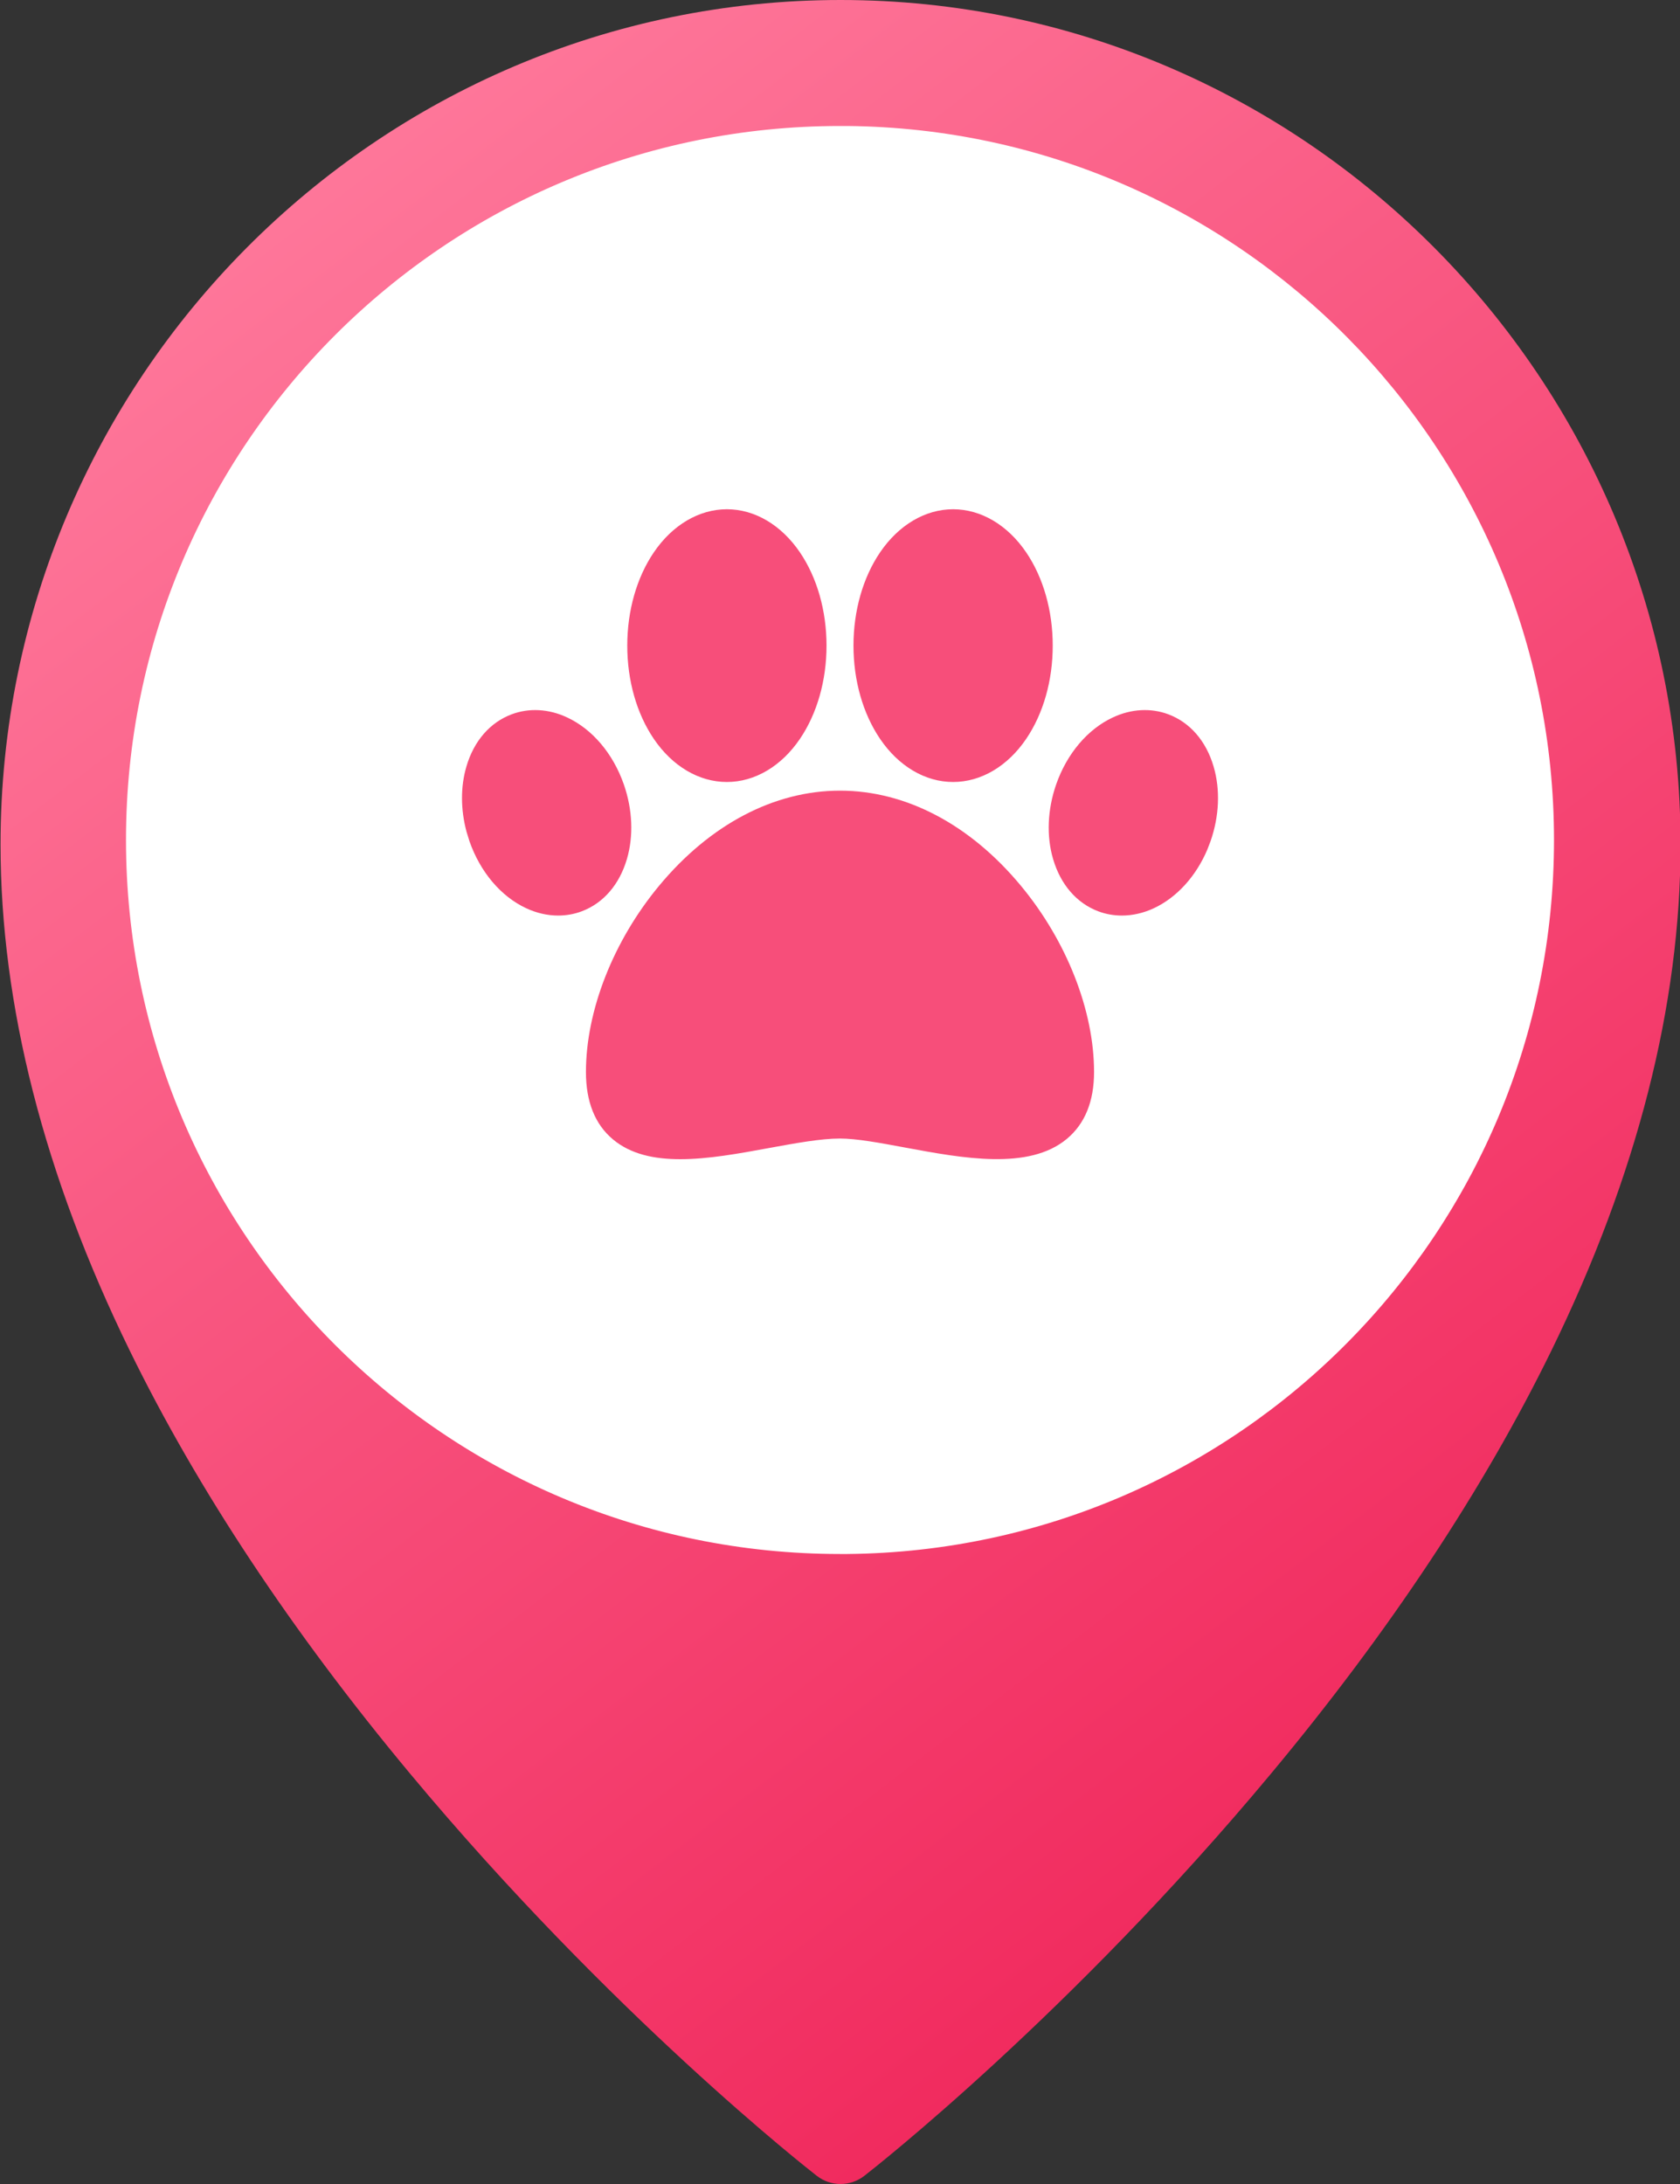
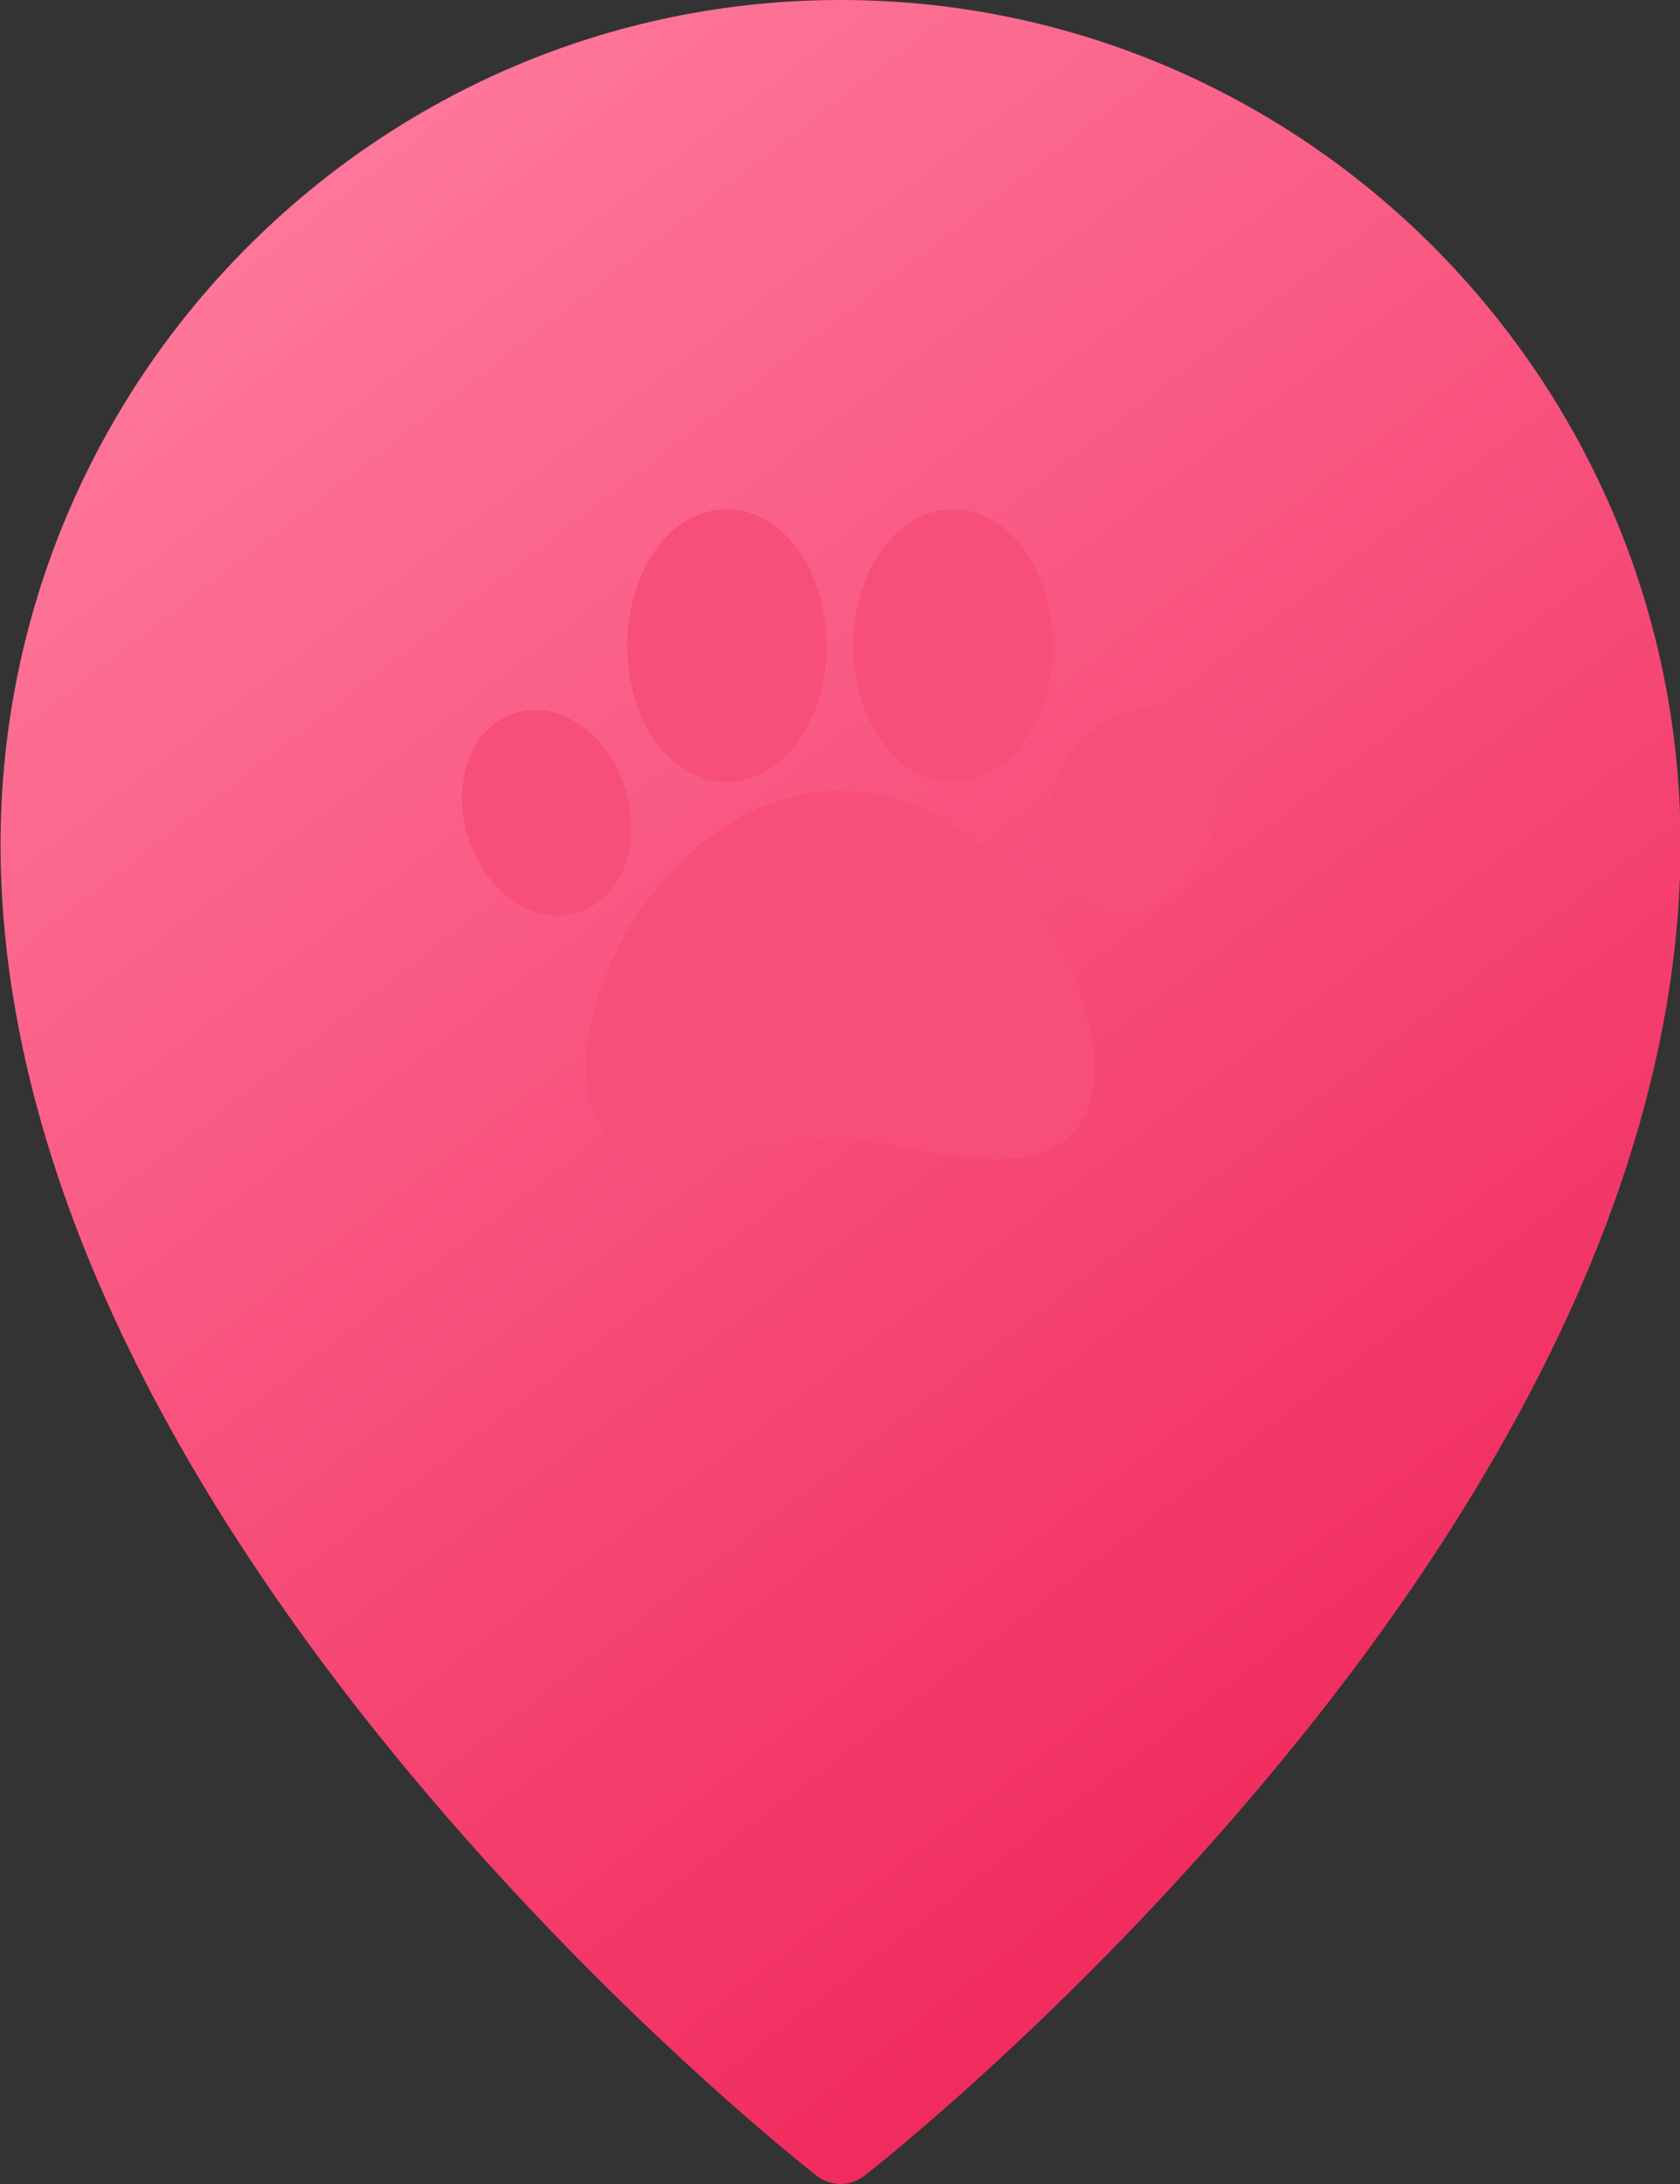
<svg xmlns="http://www.w3.org/2000/svg" width="40px" height="52px" viewBox="0 0 40 52" version="1.1">
  <rect x="0" y="0" width="40" height="52" fill="#333333" stroke="none" />
  <title>icons/map/animaux</title>
  <defs>
    <linearGradient x1="20.414%" y1="0%" x2="79.586%" y2="100%" id="linearGradient-1">
      <stop stop-color="#FF7C9E" offset="0%" />
      <stop stop-color="#F74E7A" offset="48.95%" />
      <stop stop-color="#EF1F55" offset="100%" />
    </linearGradient>
  </defs>
  <g id="icons/map/animaux" stroke="none" stroke-width="1" fill="none" fill-rule="evenodd">
    <path d="M20.013,0 C8.985,0 0.013,9.019 0.013,20.105 C0.013,23.927 1.048,27.982 3.089,32.157 C4.703,35.461 6.95,38.851 9.766,42.232 C14.544,47.969 19.249,51.651 19.447,51.805 C19.614,51.935 19.813,52 20.013,52 C20.213,52 20.413,51.935 20.58,51.805 C20.778,51.651 25.483,47.969 30.26,42.232 C33.077,38.851 35.323,35.461 36.938,32.157 C38.979,27.982 40.013,23.927 40.013,20.105 C40.013,9.019 31.041,0 20.013,0 Z" id="Shape" fill="url(#linearGradient-1)" />
-     <path d="M37,20 C37,10.663 29.477,3.086 20.173,3 C20.119,3 20.054,3 20,3 C10.61,3 3,10.61 3,20 C3,29.39 10.61,37 20,37 C20.054,37 20.119,37 20.173,37 C20.173,37 20.173,37 20.173,37 C29.488,36.914 37,29.337 37,20 Z" id="Path" fill="#FFFFFF" fill-rule="nonzero" />
    <g id="icons/animal" transform="translate(11, 12.125)" fill="#F74E7A">
      <path d="M9,6.7 C10.569,6.7 12.099,7.506 13.31,8.968 C14.399,10.282 15.049,11.939 15.049,13.399 C15.049,14.098 14.831,14.634 14.4,14.992 C13.495,15.744 11.929,15.454 10.546,15.197 C9.955,15.087 9.396,14.983 9,14.983 C8.541,14.983 7.945,15.093 7.315,15.208 C6.593,15.341 5.858,15.475 5.197,15.475 C4.575,15.475 4.018,15.357 3.596,15.005 C3.168,14.649 2.951,14.108 2.951,13.399 C2.951,11.939 3.601,10.282 4.69,8.968 C5.901,7.506 7.431,6.7 9,6.7 Z M16.817,4.882 C17.334,5.076 17.717,5.518 17.895,6.125 C18.057,6.675 18.031,7.307 17.822,7.905 L17.747,8.101 C17.476,8.74 17.02,9.243 16.474,9.499 C16.225,9.615 15.965,9.674 15.711,9.674 C15.52,9.674 15.331,9.641 15.152,9.574 C14.636,9.38 14.253,8.938 14.074,8.33 C13.912,7.781 13.939,7.149 14.147,6.551 C14.403,5.819 14.894,5.238 15.496,4.957 C15.932,4.752 16.401,4.726 16.817,4.882 Z M2.504,4.957 C3.106,5.238 3.597,5.819 3.853,6.551 C4.061,7.149 4.088,7.781 3.926,8.33 C3.747,8.938 3.365,9.38 2.848,9.574 C2.669,9.641 2.48,9.674 2.289,9.674 C2.035,9.674 1.775,9.615 1.527,9.499 C0.925,9.218 0.434,8.637 0.178,7.905 L0.108,7.679 C-0.034,7.15 -0.037,6.606 0.105,6.125 C0.283,5.518 0.666,5.076 1.183,4.882 C1.599,4.726 2.068,4.752 2.504,4.957 Z M11.693,3.51562903e-05 C12.357,3.51562903e-05 12.991,0.375 13.434,1.028 C13.841,1.628 14.065,2.416 14.065,3.247 C14.065,4.078 13.841,4.866 13.434,5.466 C12.991,6.12 12.357,6.494 11.693,6.494 C11.03,6.494 10.396,6.12 9.953,5.466 C9.546,4.866 9.321,4.078 9.321,3.247 C9.321,2.416 9.546,1.628 9.953,1.028 C10.396,0.375 11.03,3.51562903e-05 11.693,3.51562903e-05 Z M6.307,0 C6.97,0 7.604,0.375 8.047,1.028 C8.454,1.628 8.679,2.416 8.679,3.247 C8.679,4.078 8.454,4.866 8.047,5.466 C7.604,6.12 6.97,6.494 6.307,6.494 C5.643,6.494 5.009,6.12 4.566,5.466 C4.159,4.866 3.935,4.078 3.935,3.247 C3.935,2.416 4.159,1.628 4.566,1.028 C5.009,0.375 5.643,0 6.307,0 Z" id="Combined-Shape" />
    </g>
  </g>
</svg>